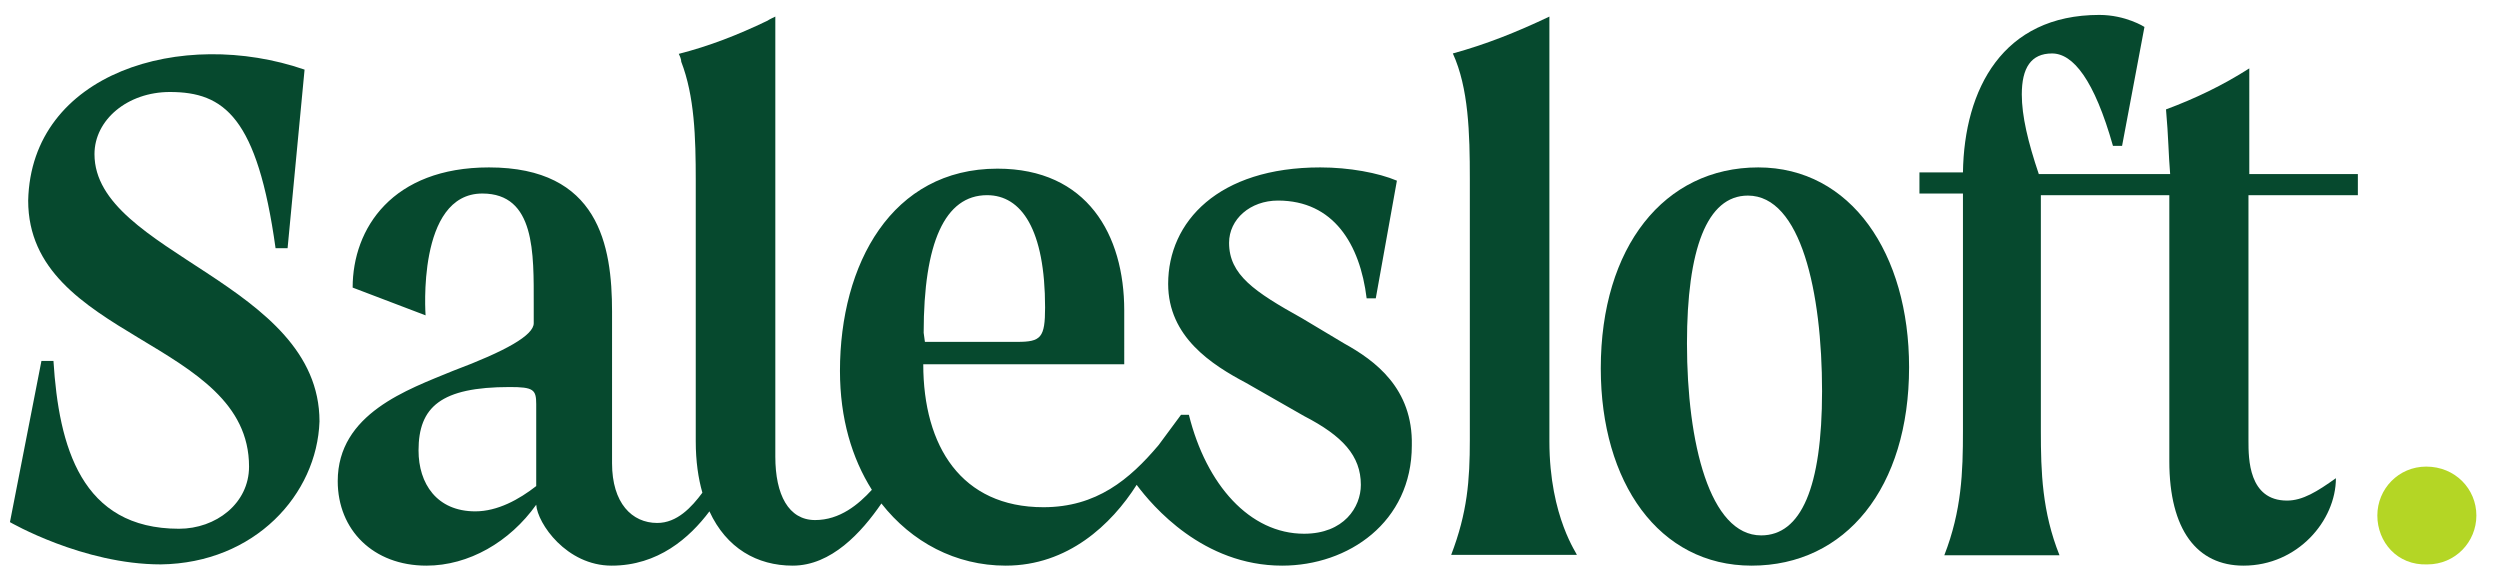
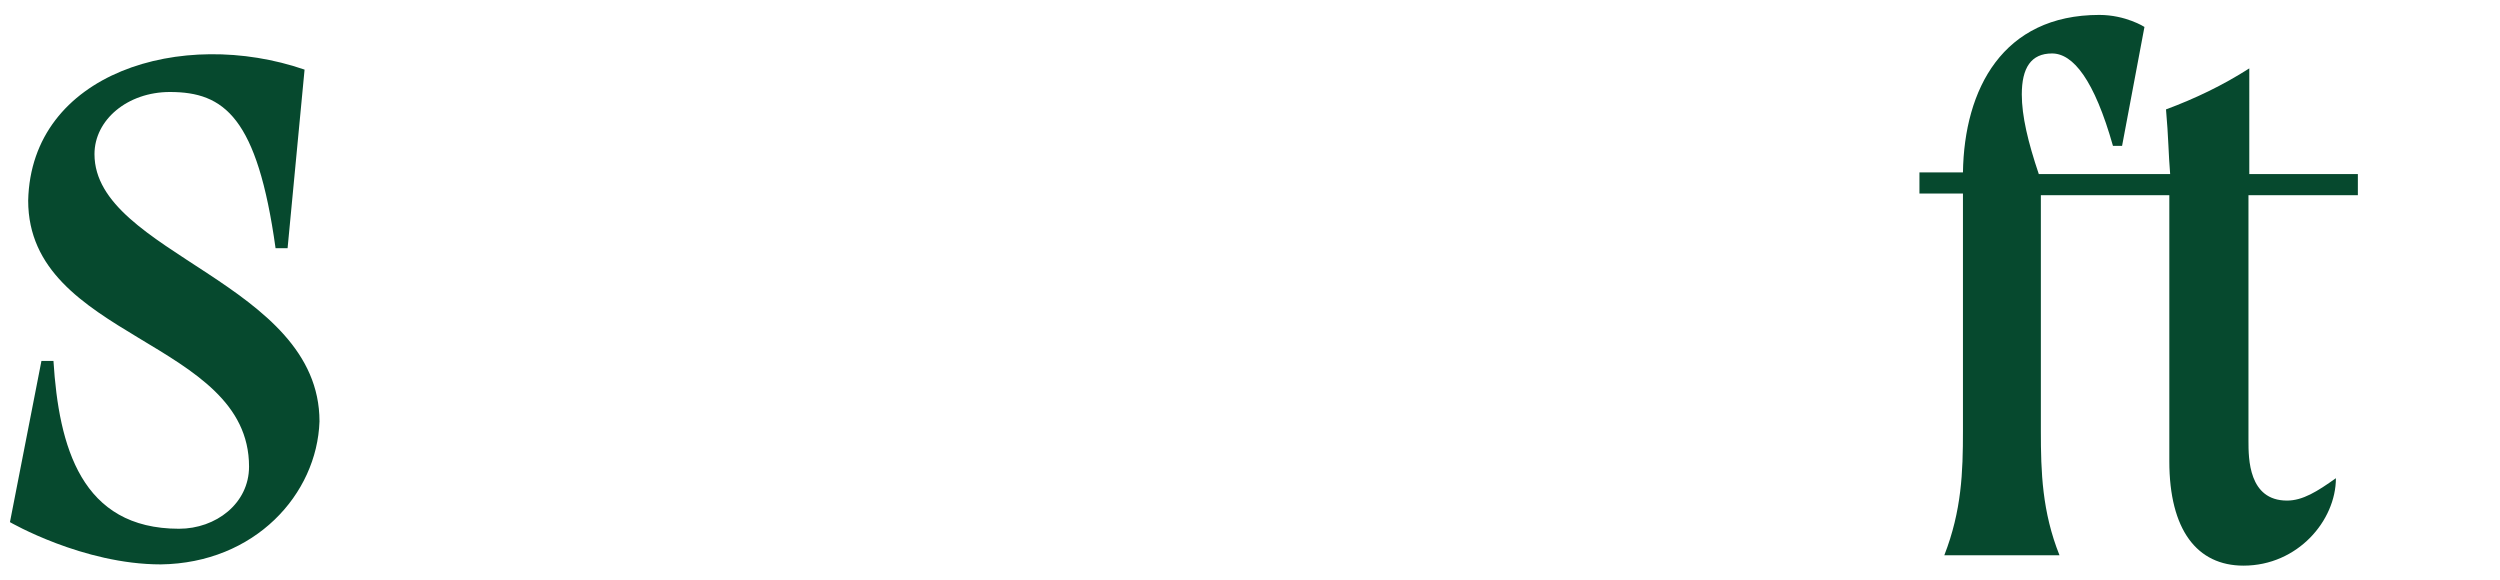
<svg xmlns="http://www.w3.org/2000/svg" version="1.1" id="Layer_1" x="0px" y="0px" viewBox="0 0 603.3 140" style="enable-background:new 0 0 603.3 140;" xml:space="preserve">
  <style type="text/css"> .st0{fill:#06492E;} .st1{fill:#B4D625;} </style>
  <g>
    <g>
-       <path class="st0" d="M324.4,82.9l-10.2-6.1c-11.5-6.4-17.6-10.5-17.6-18.2c0-5.7,5.1-10.2,11.8-10.2c13.4,0,19.8,10.5,21.4,23.6 h2.2l5.1-28.4c-4.5-1.9-11.5-3.2-18.5-3.2c-24.6,0-36.7,13.1-36.7,28.1c0,12.8,10.5,19.5,18.8,23.9l14,8 c9.3,4.8,13.7,9.6,13.7,16.6c0,5.4-4.1,11.8-13.7,11.8c-13.1,0-23.6-11.8-27.8-28.7h-1.9l-5.4,7.3c-7,8.3-15,15-27.8,15 c-19.8,0-29-14.7-29-34.5h48.5V74.9c0-18.2-8.9-34.2-30.6-34.2c-25.5,0-38,23-38,48.8c0,11.5,2.9,21.1,7.7,28.7 c-3.2,3.5-7.7,7.3-13.7,7.3c-6.4,0-9.6-6.1-9.6-15.3V4c-0.6,0.3-1.3,0.6-1.9,1c-7.3,3.5-14,6.1-21.4,8c0.3,0.6,0.6,1.3,0.6,1.9 c3.2,8.3,3.5,18.2,3.5,28.7v62.9c0,4.8,0.6,8.9,1.6,12.4c-2.6,3.5-6.1,7.3-10.9,7.3c-6.1,0-10.9-4.8-10.9-14.4V75.2 c0-16-3.2-34.8-29.7-34.8c-23.3,0-32.9,14.7-32.9,29l17.6,6.7c0,0-2.2-29.4,13.7-29.4c12.8,0,12.4,14.4,12.4,26.8v4.5 c0,2.9-6.7,6.7-19.5,11.5C98.4,94,81.5,99.8,81.5,116.1c0,11.8,8.6,20.4,21.4,20.4c10.2,0,20.1-5.7,26.5-14.7 c0.3,4.5,7.3,14.7,18.2,14.7c11.2,0,18.8-6.7,23.6-13.1c4.1,8.9,11.5,13.1,20.1,13.1c9.3,0,16.6-8,21.4-15c7.3,9.3,17.9,15,30,15 c15,0,25.5-9.9,31.6-19.5c3.8,5.1,16,19.5,35.1,19.5c16,0,31.3-10.5,31.3-29C341,93.7,331.8,87,324.4,82.9z M129.4,117.3 c-4.1,3.2-9.3,6.1-14.7,6.1c-9.3,0-13.7-6.7-13.7-14.7c0-10.5,5.4-15.3,22-15.3c5.7,0,6.4,0.6,6.4,4.1V117.3z M222.9,80.3 c0-21.7,5.1-33.2,15.3-33.2c8.3,0,14,8.3,14,27.1c0,7.3-1,8.3-6.7,8.3h-22.3L222.9,80.3z" />
-       <path class="st0" d="M373.9,106.5V4c-8,3.8-15.3,6.7-23.3,8.9c3.8,8.3,4.1,19.2,4.1,30.3v62.9c0,9.9-0.6,17.6-4.5,27.8h30.3 C380.9,134,373.9,125,373.9,106.5z" />
-       <path class="st0" d="M424.3,40.4c-22.7,0-38,19.2-38,48.5c0,27.5,14,47.6,36.4,47.6c22.7,0,38-18.8,38-47.9 C460.7,61.2,446.7,40.4,424.3,40.4z M425,129.2c-12.4,0-17.9-22.3-17.9-46.3c0-22.7,4.8-35.7,14.7-35.7 c12.8,0,17.9,23.3,17.9,47.2C439.7,117.7,434.6,129.2,425,129.2z" />
      <path class="st0" d="M542.8,47.1h26.2V42h-26.2V16.5c-6.4,4.1-13.1,7.3-20.1,9.9c0.6,6.7,0.6,10.9,1,15.6H492 c-2.6-7.7-4.1-14-4.1-19.2c0-6.4,2.2-9.9,7.3-9.9c5.1,0,10.2,6.4,14.7,22.3h2.2l5.4-28.7c0,0-4.5-2.9-10.9-2.9 c-23.3,0-32.6,17.9-32.9,38h-10.5v5.1h10.5v1V104c0,9.9-0.3,19.2-4.5,30h27.8c-4.2-10.5-4.5-20.1-4.5-30V48.1v-1h31v1v63.2 c0,16.6,6.7,25.2,17.9,25.2c13.1,0,22.3-10.9,22.3-21.1c-4.5,3.2-8,5.4-11.8,5.4c-9.3,0-9.3-10.2-9.3-14.4V48.1V47.1z" />
      <path class="st0" d="M22.8,37.2c0-8.3,8-15,18.2-15c13.1,0,21.1,6.1,25.5,37.7h2.9l4.1-43.1C43.9,6.6,7.5,17.5,6.8,48.4 c0,33.5,53.3,33.5,53.3,64.2c0,8.9-8,15-16.9,15c-23.6,0-29-19.8-30.3-40.5H10L2.4,126c0,0,17.6,10.2,36.4,10.2 c22.7-0.3,37.7-16.9,38.3-34.5C77.1,68.2,22.8,61.2,22.8,37.2z" />
-       <path class="st1" d="M573.7,124.4c0-6.4,5.1-11.8,11.8-11.8c7,0,12.1,5.4,12.1,11.8c0,6.4-5.1,11.8-11.8,11.8 C578.5,136.5,573.7,130.8,573.7,124.4z" />
    </g>
  </g>
</svg>